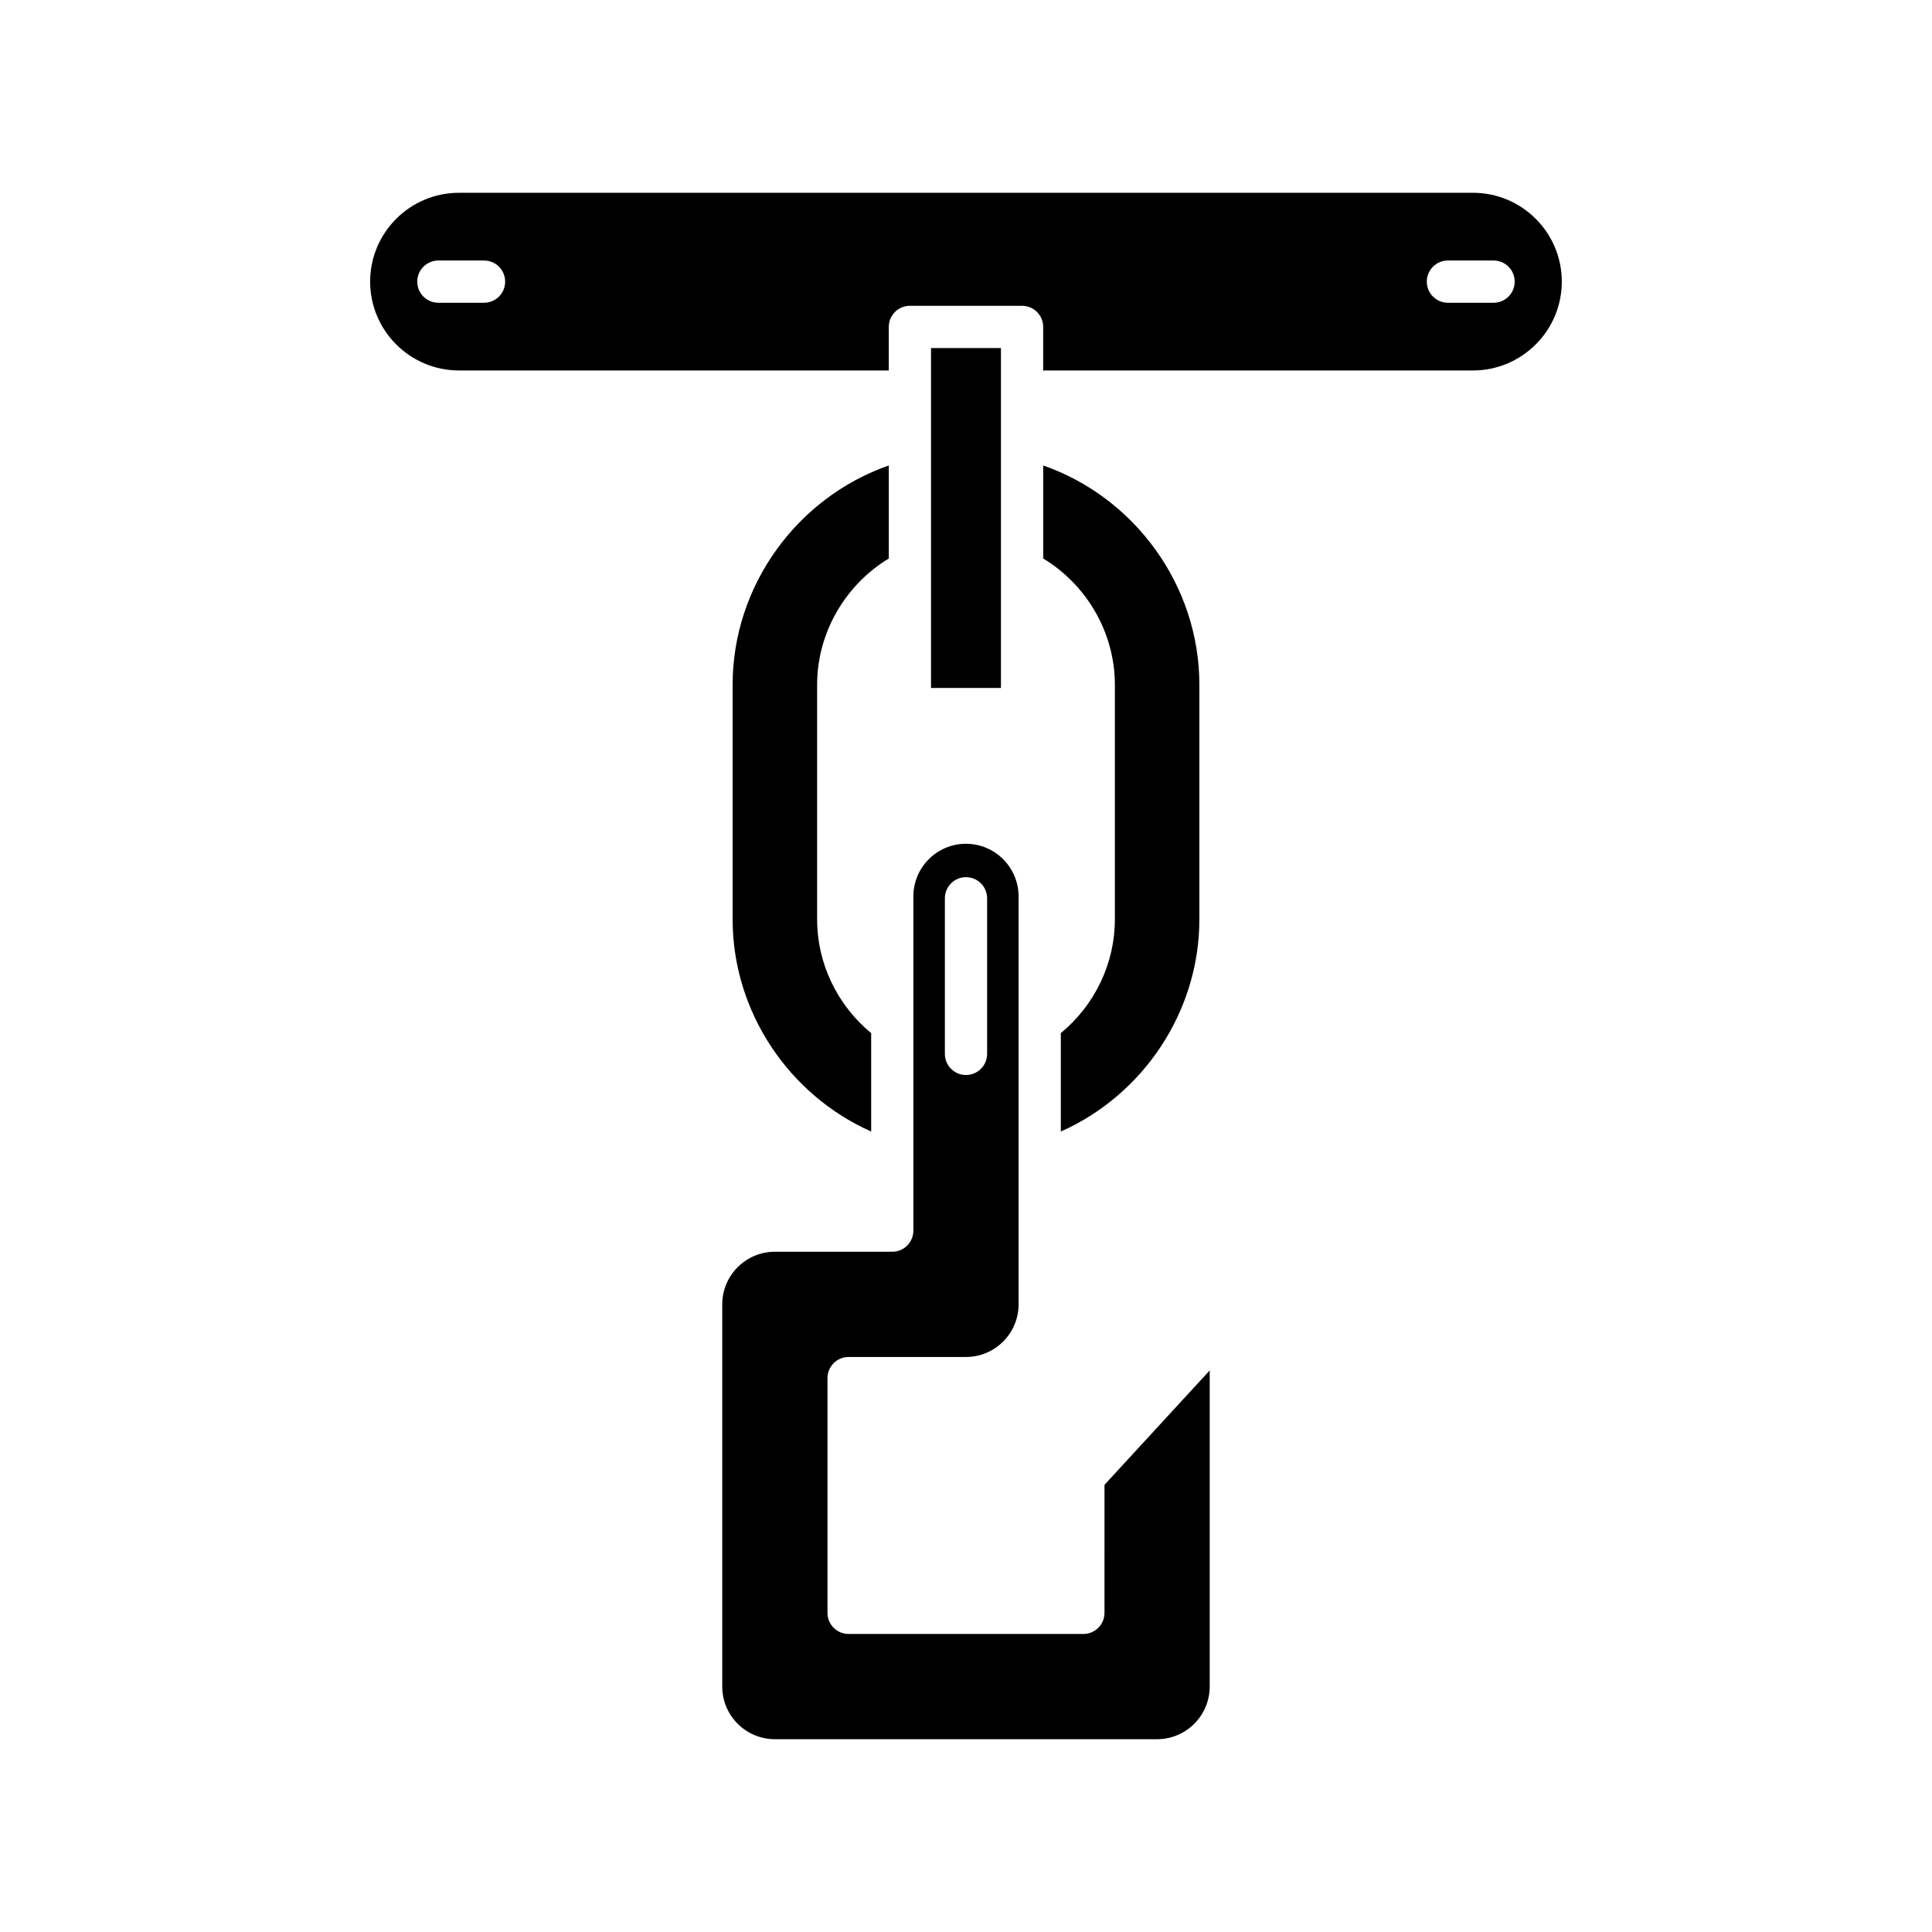
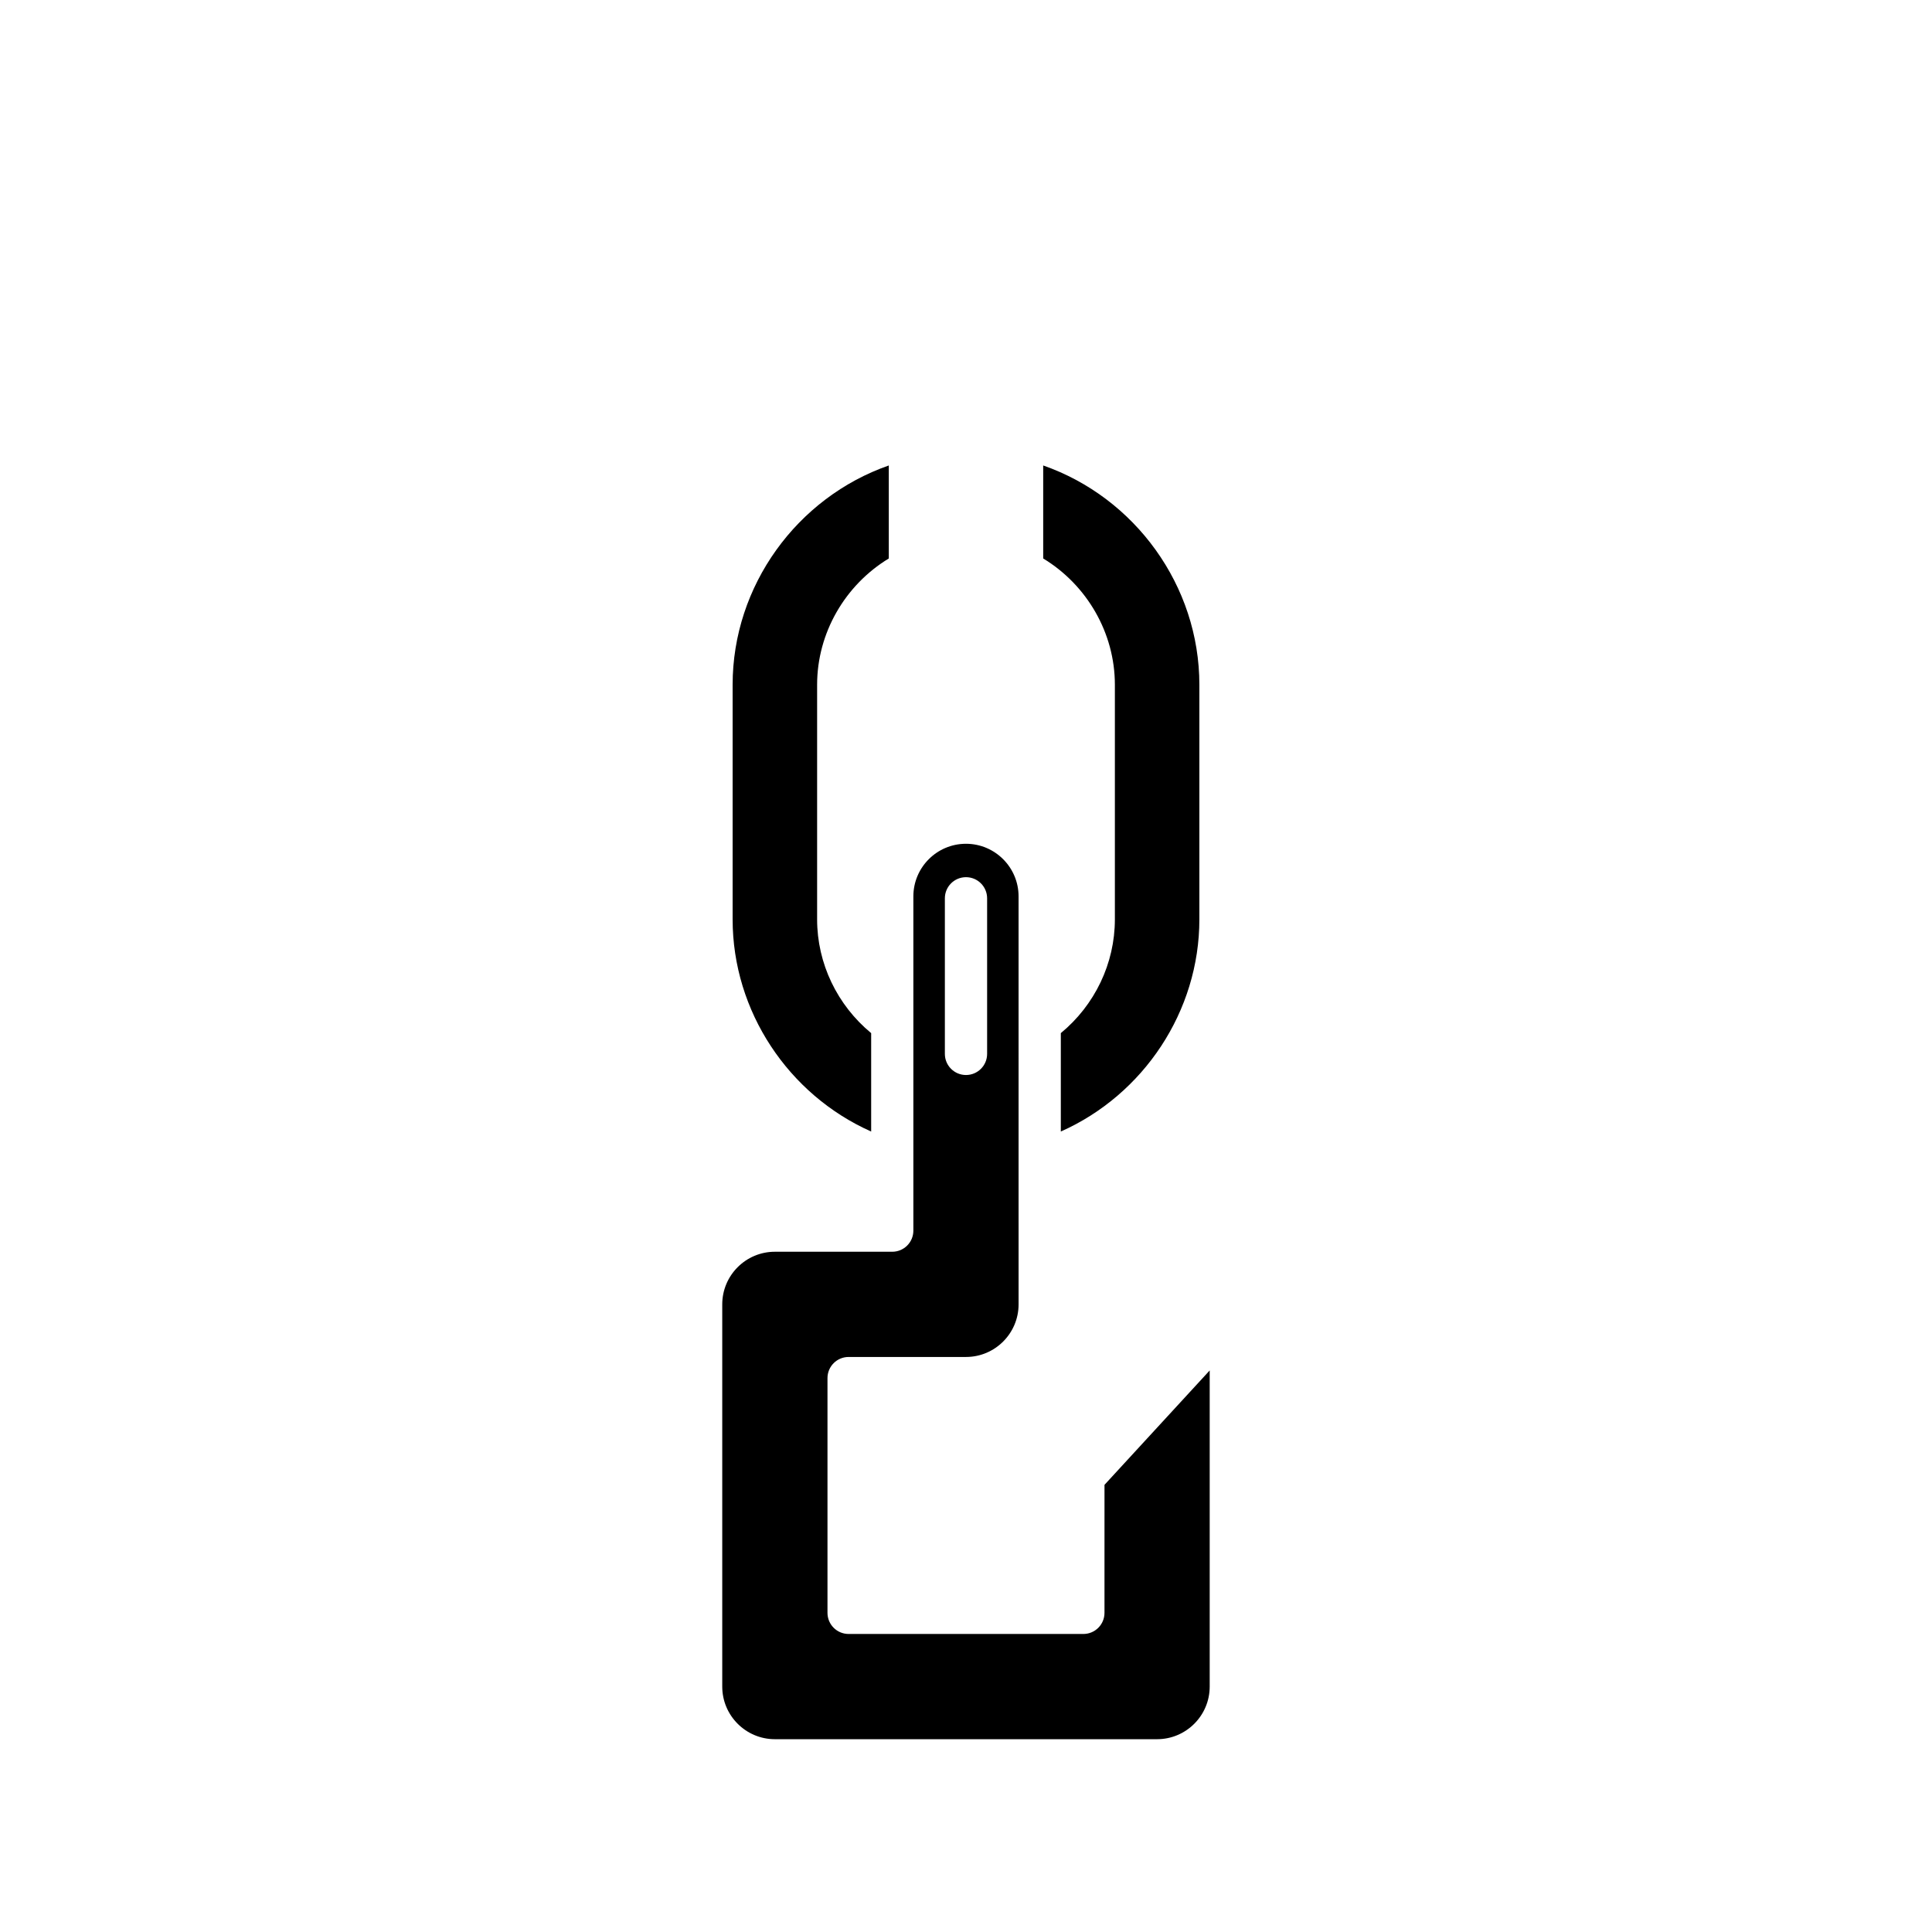
<svg xmlns="http://www.w3.org/2000/svg" fill="#000000" width="800px" height="800px" version="1.1" viewBox="144 144 512 512">
  <g>
    <path d="m379.54 292v-24.645c-24.34 8.5-41.387 31.871-41.387 58.102v62.188c0 24.359 14.781 46.465 36.715 56.223v-26.078c-8.988-7.422-14.324-18.449-14.324-30.145v-62.191c0-13.688 7.387-26.41 18.996-33.453z" />
-     <path d="m390.73 236.24h18.531v90.078h-18.531z" />
    <path d="m425.13 417.79v26.078c21.934-9.758 36.715-31.863 36.715-56.223v-62.191c0-26.227-17.051-49.602-41.387-58.102v24.648c11.613 7.043 18.996 19.762 18.996 33.453v62.188c0 11.699-5.332 22.727-14.324 30.148z" />
    <path d="m436.7 571.42c0 3.094-2.504 5.598-5.598 5.598h-62.211c-3.094 0-5.598-2.504-5.598-5.598v-62.211c0-3.094 2.504-5.598 5.598-5.598h31.105c7.688 0 13.941-6.254 13.941-13.941l-0.004-108.12c0-7.688-6.254-13.941-13.941-13.941s-13.941 6.254-13.941 13.941v88.578c0 3.094-2.504 5.598-5.598 5.598h-31.105c-7.691 0-13.945 6.254-13.945 13.945v101.29c0 7.691 6.254 13.945 13.945 13.945h101.29c7.691 0 13.945-6.254 13.945-13.945v-83.777l-27.879 30.312zm-42.301-189.36c0-3.094 2.504-5.598 5.598-5.598s5.598 2.504 5.598 5.598v41.23c0 3.094-2.504 5.598-5.598 5.598s-5.598-2.504-5.598-5.598z" />
-     <path d="m534.36 195.09h-268.73c-12.977 0-23.539 10.562-23.539 23.547 0 12.977 10.562 23.539 23.539 23.539h113.9v-11.535c0-3.094 2.504-5.598 5.598-5.598h29.727c3.094 0 5.598 2.504 5.598 5.598v11.535h113.9c12.977 0 23.539-10.562 23.539-23.539 0.004-12.984-10.555-23.547-23.535-23.547zm-262.09 29.145h-12.094c-3.094 0-5.598-2.504-5.598-5.598s2.504-5.598 5.598-5.598h12.094c3.094 0 5.598 2.504 5.598 5.598s-2.5 5.598-5.598 5.598zm267.54 0h-12.094c-3.094 0-5.598-2.504-5.598-5.598s2.504-5.598 5.598-5.598h12.094c3.094 0 5.598 2.504 5.598 5.598s-2.504 5.598-5.598 5.598z" />
  </g>
</svg>